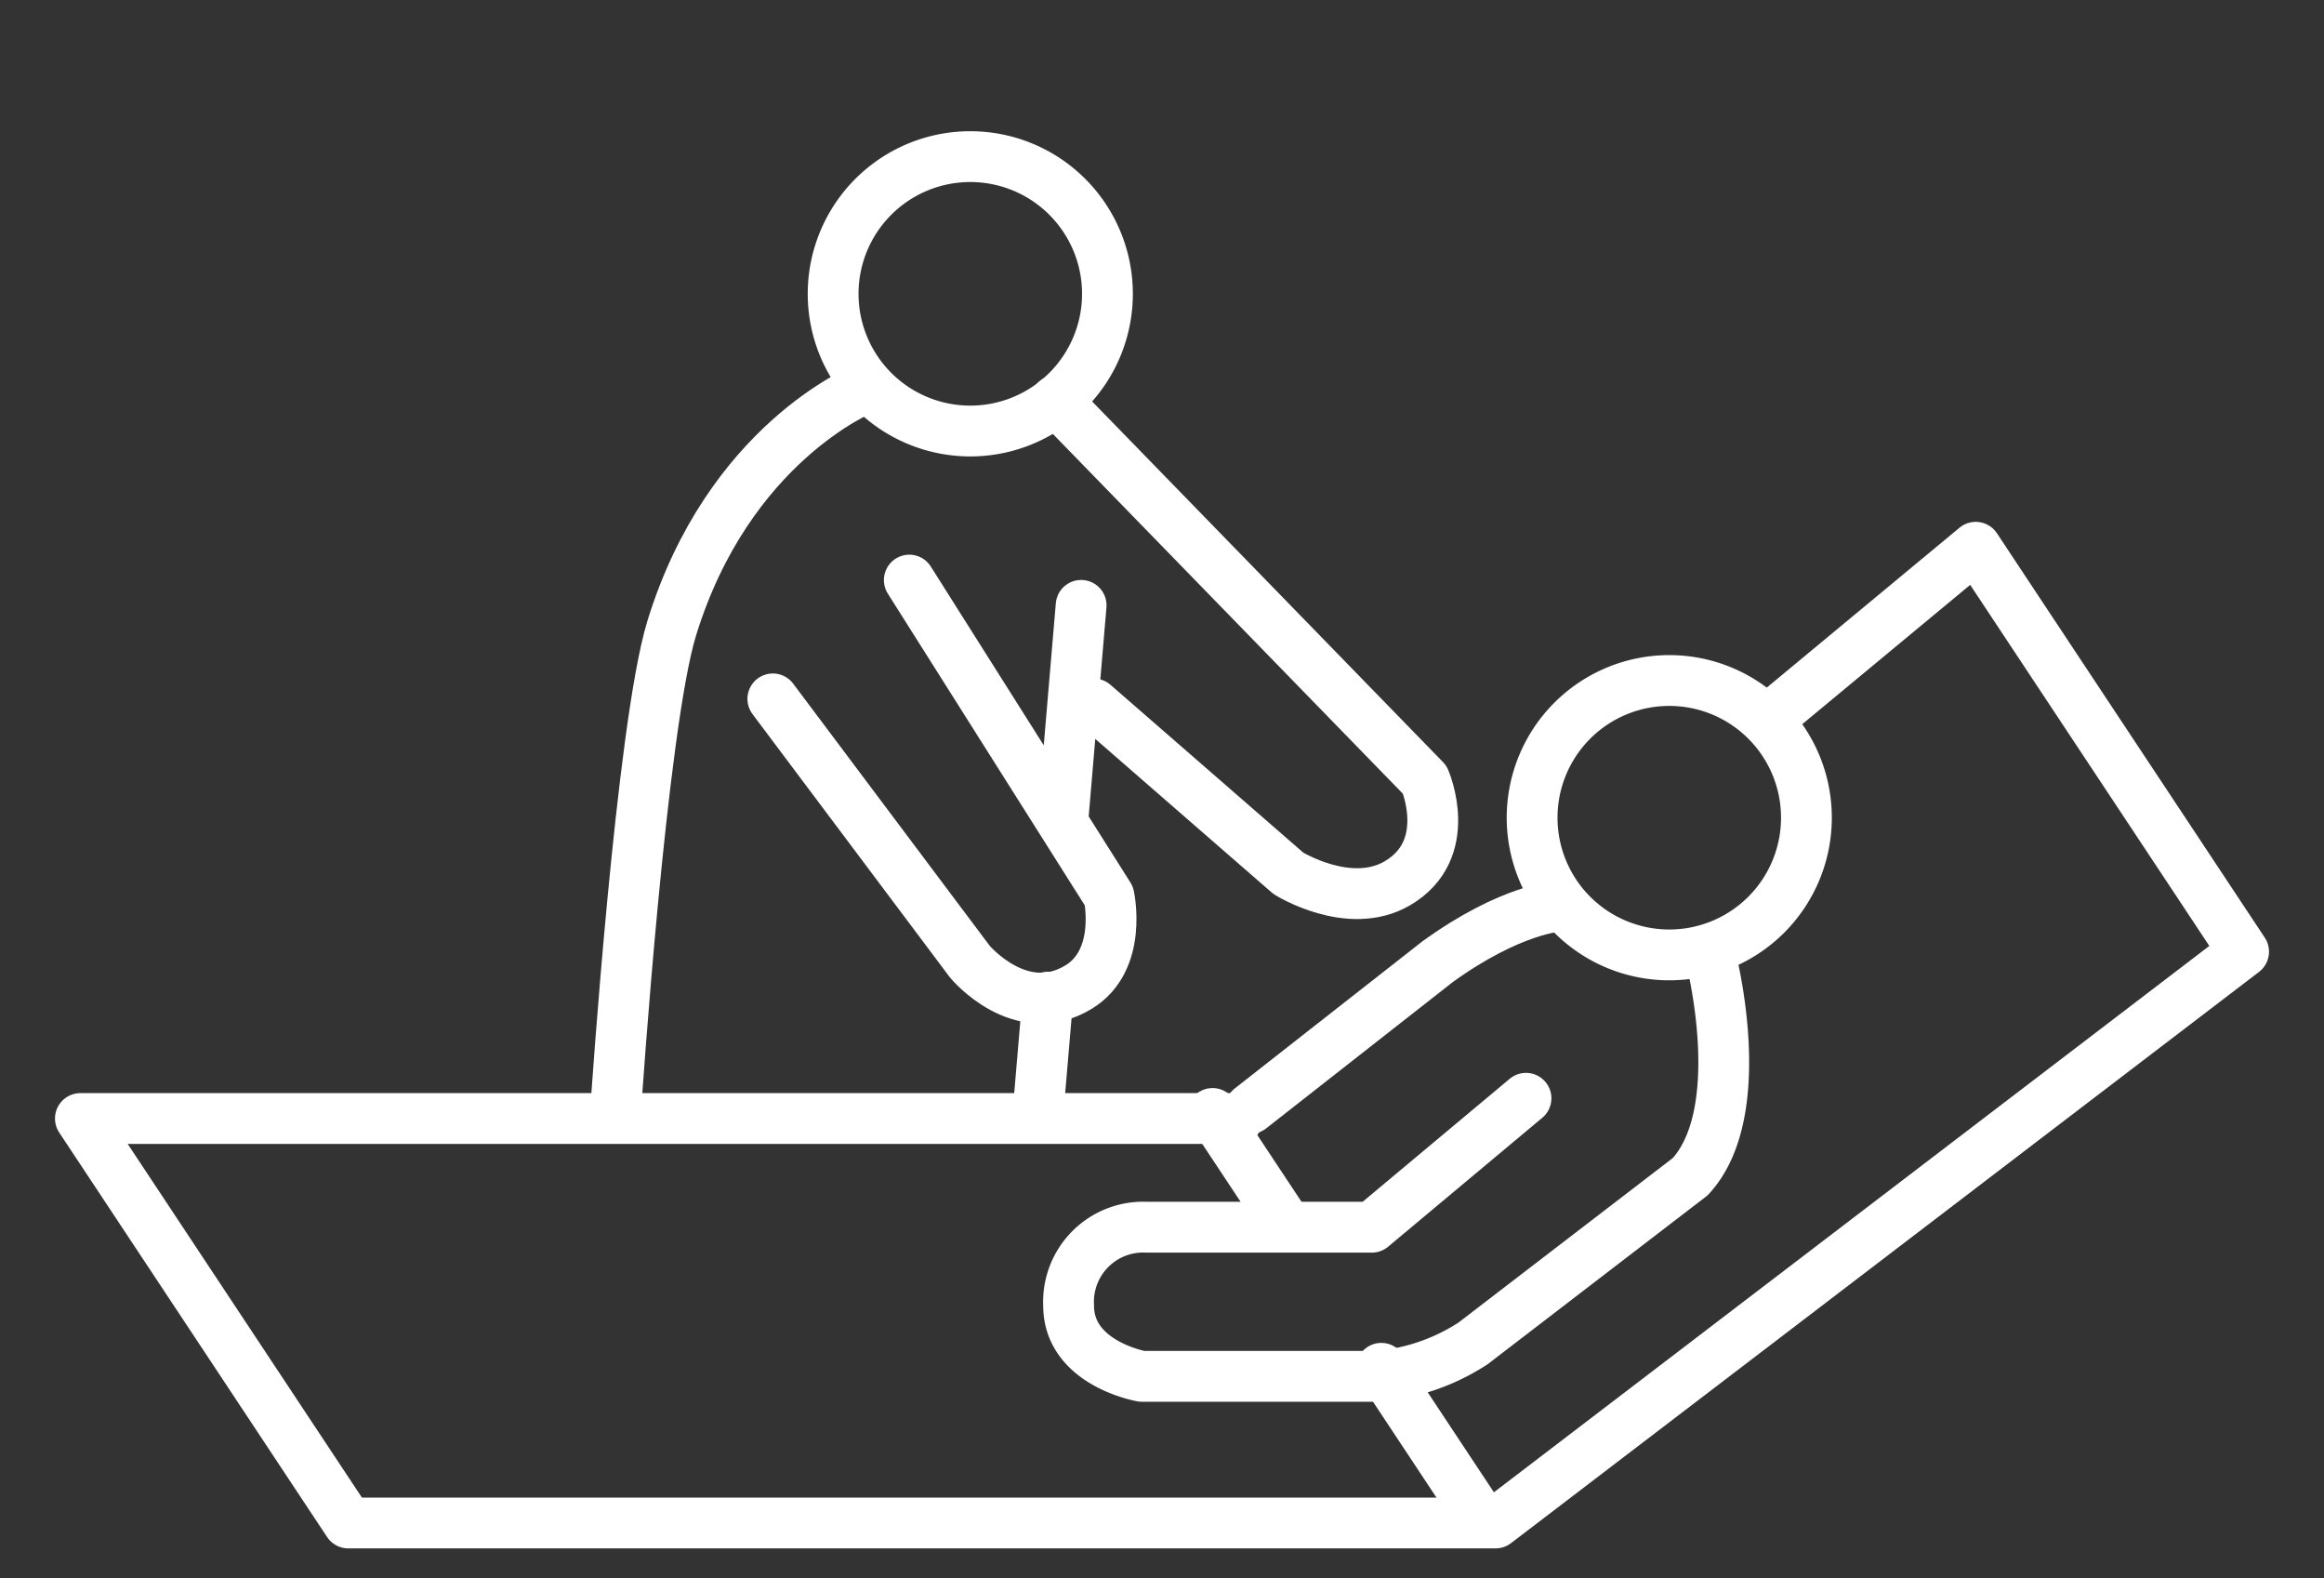
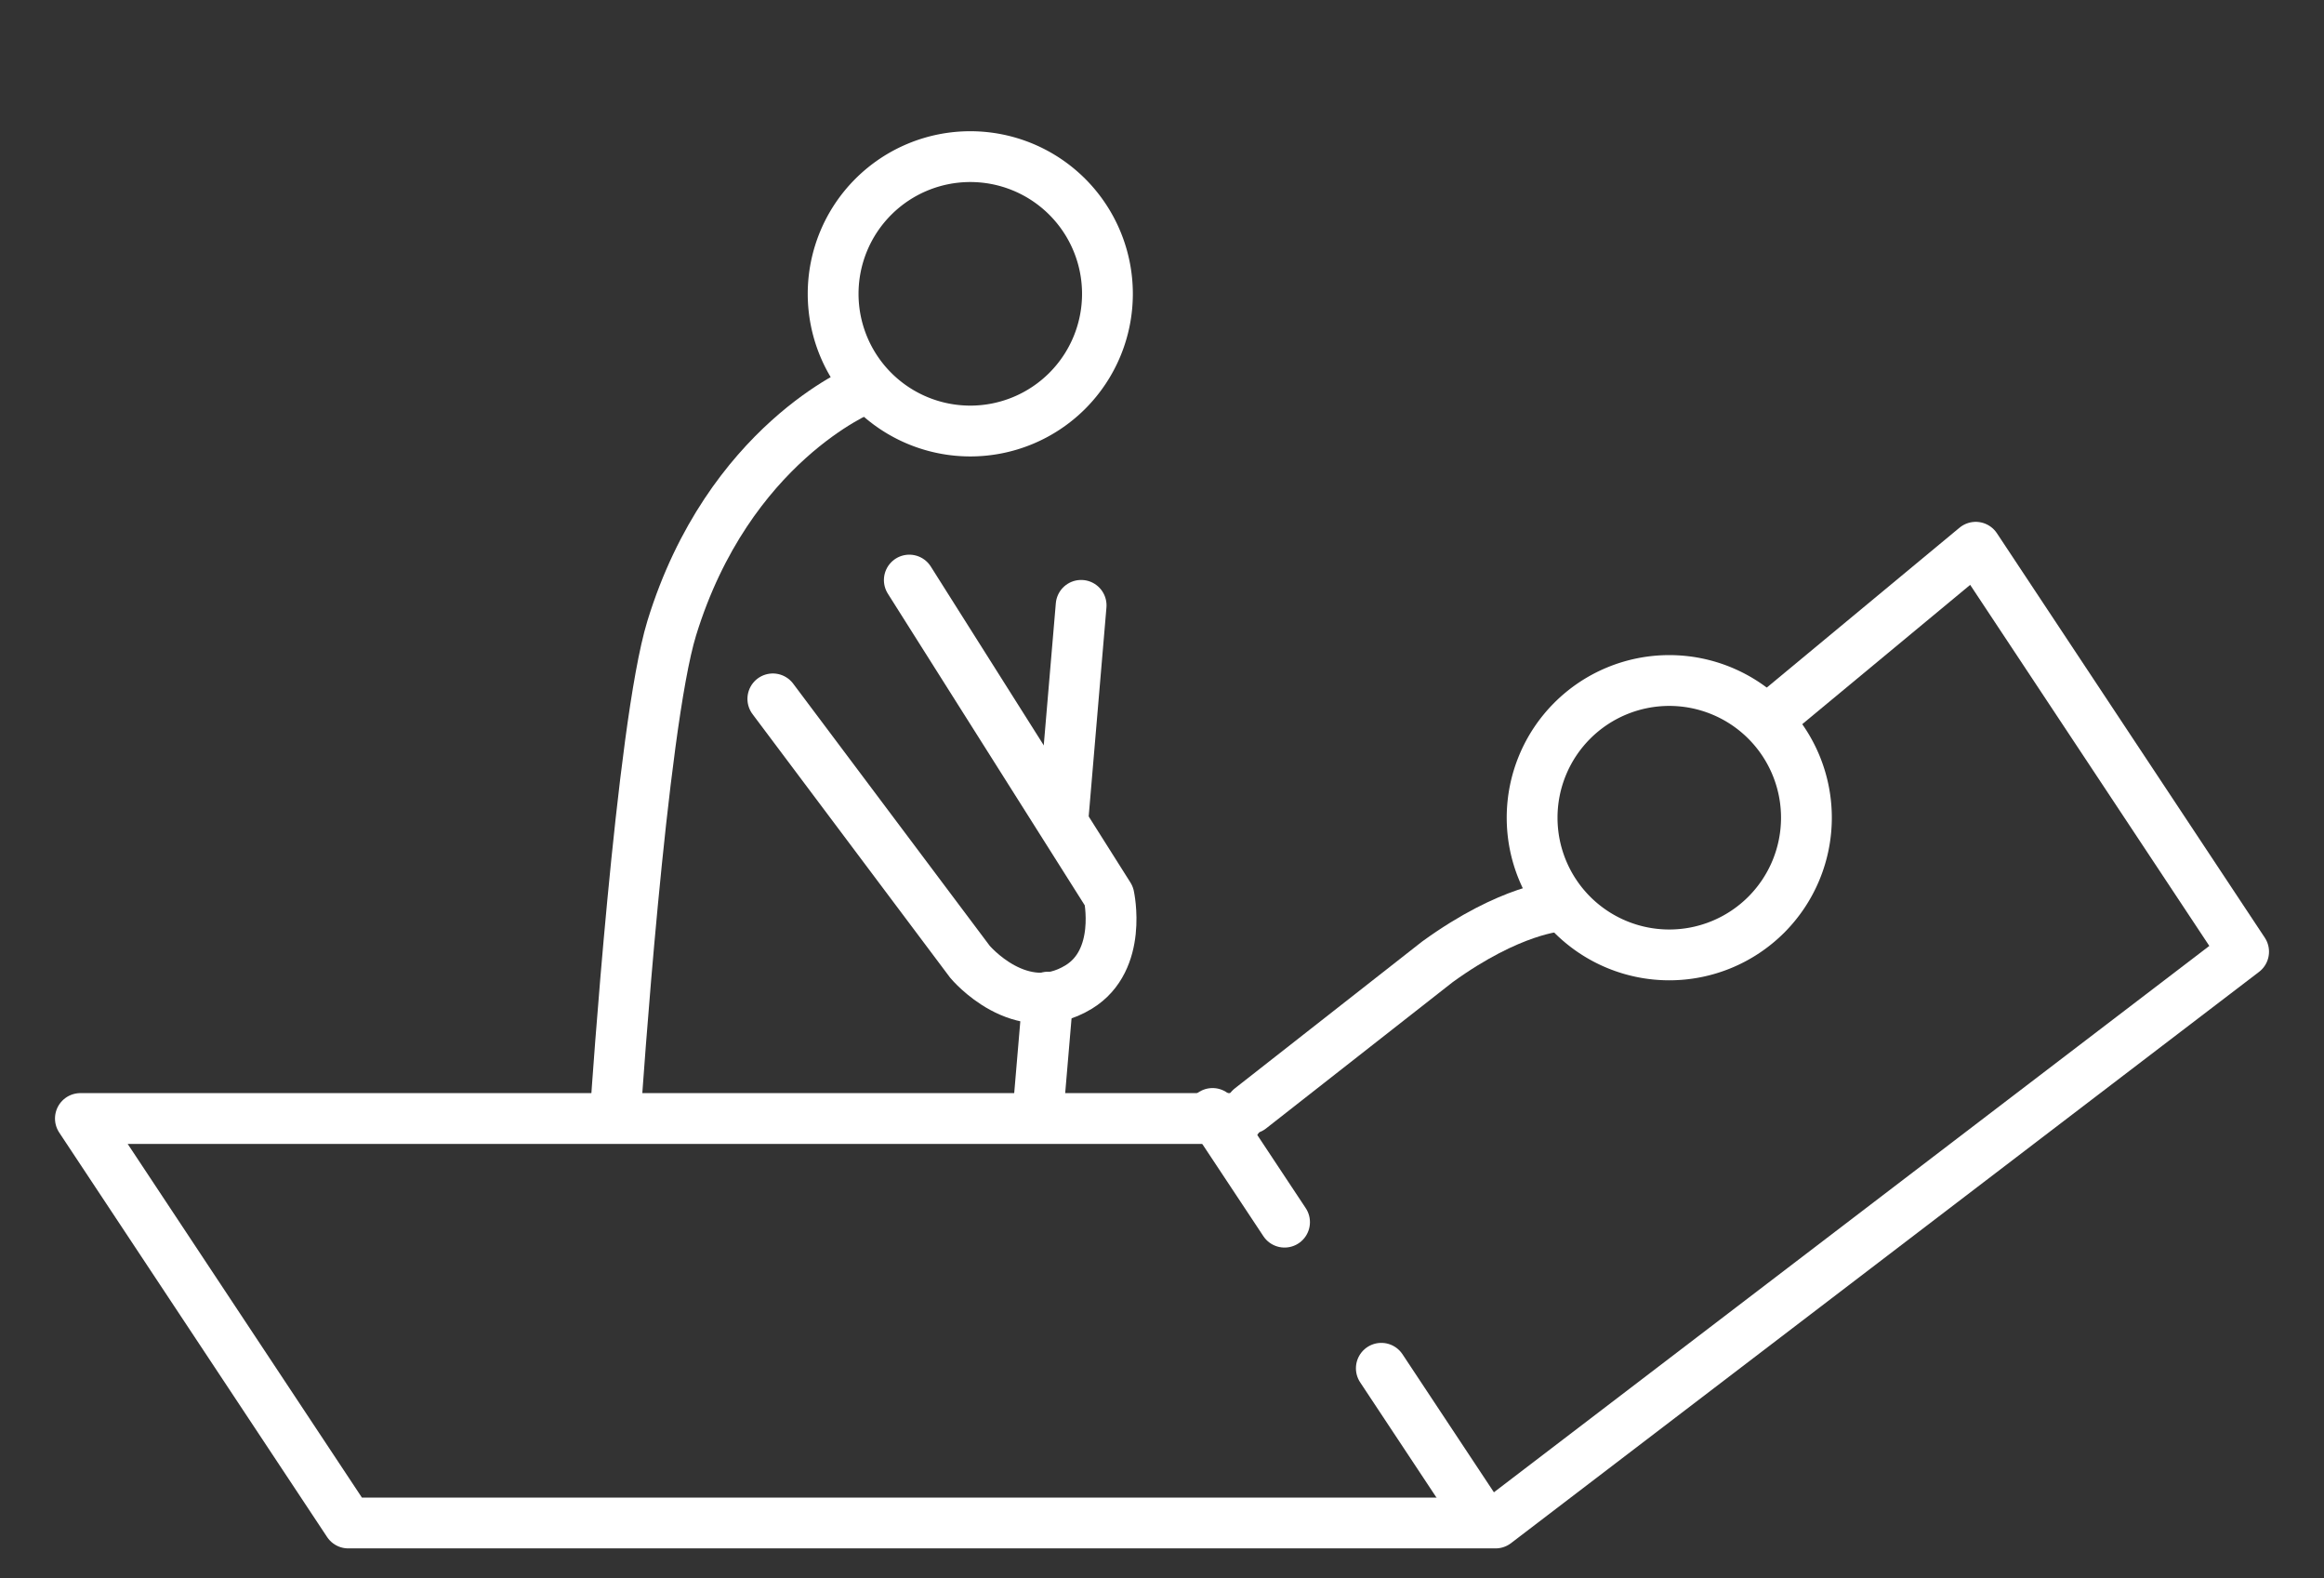
<svg xmlns="http://www.w3.org/2000/svg" viewBox="0 0 91.5 62.11">
  <rect x="0" y="0" width="91.5" height="62.11" fill="#333333" stroke="none" />
  <clipPath id="a">
    <path d="m-3-6h91.501v62.11h-91.501z" />
  </clipPath>
  <g style="fill:none;stroke:#fff;stroke-linecap:round;stroke-linejoin:round;stroke-width:2;clip-path:url(#a)" transform="translate(3 6)">
    <path d="m40.602 5.565a5.4 5.4 0 1 1 -5.4-5.4 5.4 5.4 0 0 1 5.4 5.4z" />
    <path d="m68.122 26.185a5.4 5.4 0 1 1 -5.4-5.4 5.4 5.4 0 0 1 5.4 5.4z" />
    <path d="m21.259 37.428s.995-14.825 2.189-18.705c2.236-7.265 7.512-9.4 7.512-9.4" />
-     <path d="m40.064 21.708 7.661 6.666s2.388 1.492 4.278.4c2.293-1.328 1.094-4.08 1.094-4.08l-14.526-14.926" />
    <path d="m27.428 21.508 7.761 10.348s1.99 2.388 4.278.995c1.75-1.065 1.194-3.582 1.194-3.582l-7.86-12.437" />
    <path d="m38.256 33.248-.381 4.479" />
    <path d="m39.566 17.827-.718 8.447" />
-     <path d="m57.081 37.229-6.069 5.074h-8.855a2.941 2.941 0 0 0 -3.084 3.084c0 2.288 2.885 2.786 2.885 2.786h9.253a8.177 8.177 0 0 0 3.781-1.293l8.557-6.567c2.388-2.587.8-8.656.8-8.656" />
    <path d="m58.372 29.667s-1.89.1-4.776 2.189l-7.363 5.771" />
    <path d="m47.575 42.104-2.835-4.278" />
    <path d="m55.287 53.746-3.902-5.89" />
    <path d="m45.735 38.025h-45.57l10.547 15.92h45.171l29.452-22.486-10.547-15.919-8.159 6.766" />
  </g>
</svg>